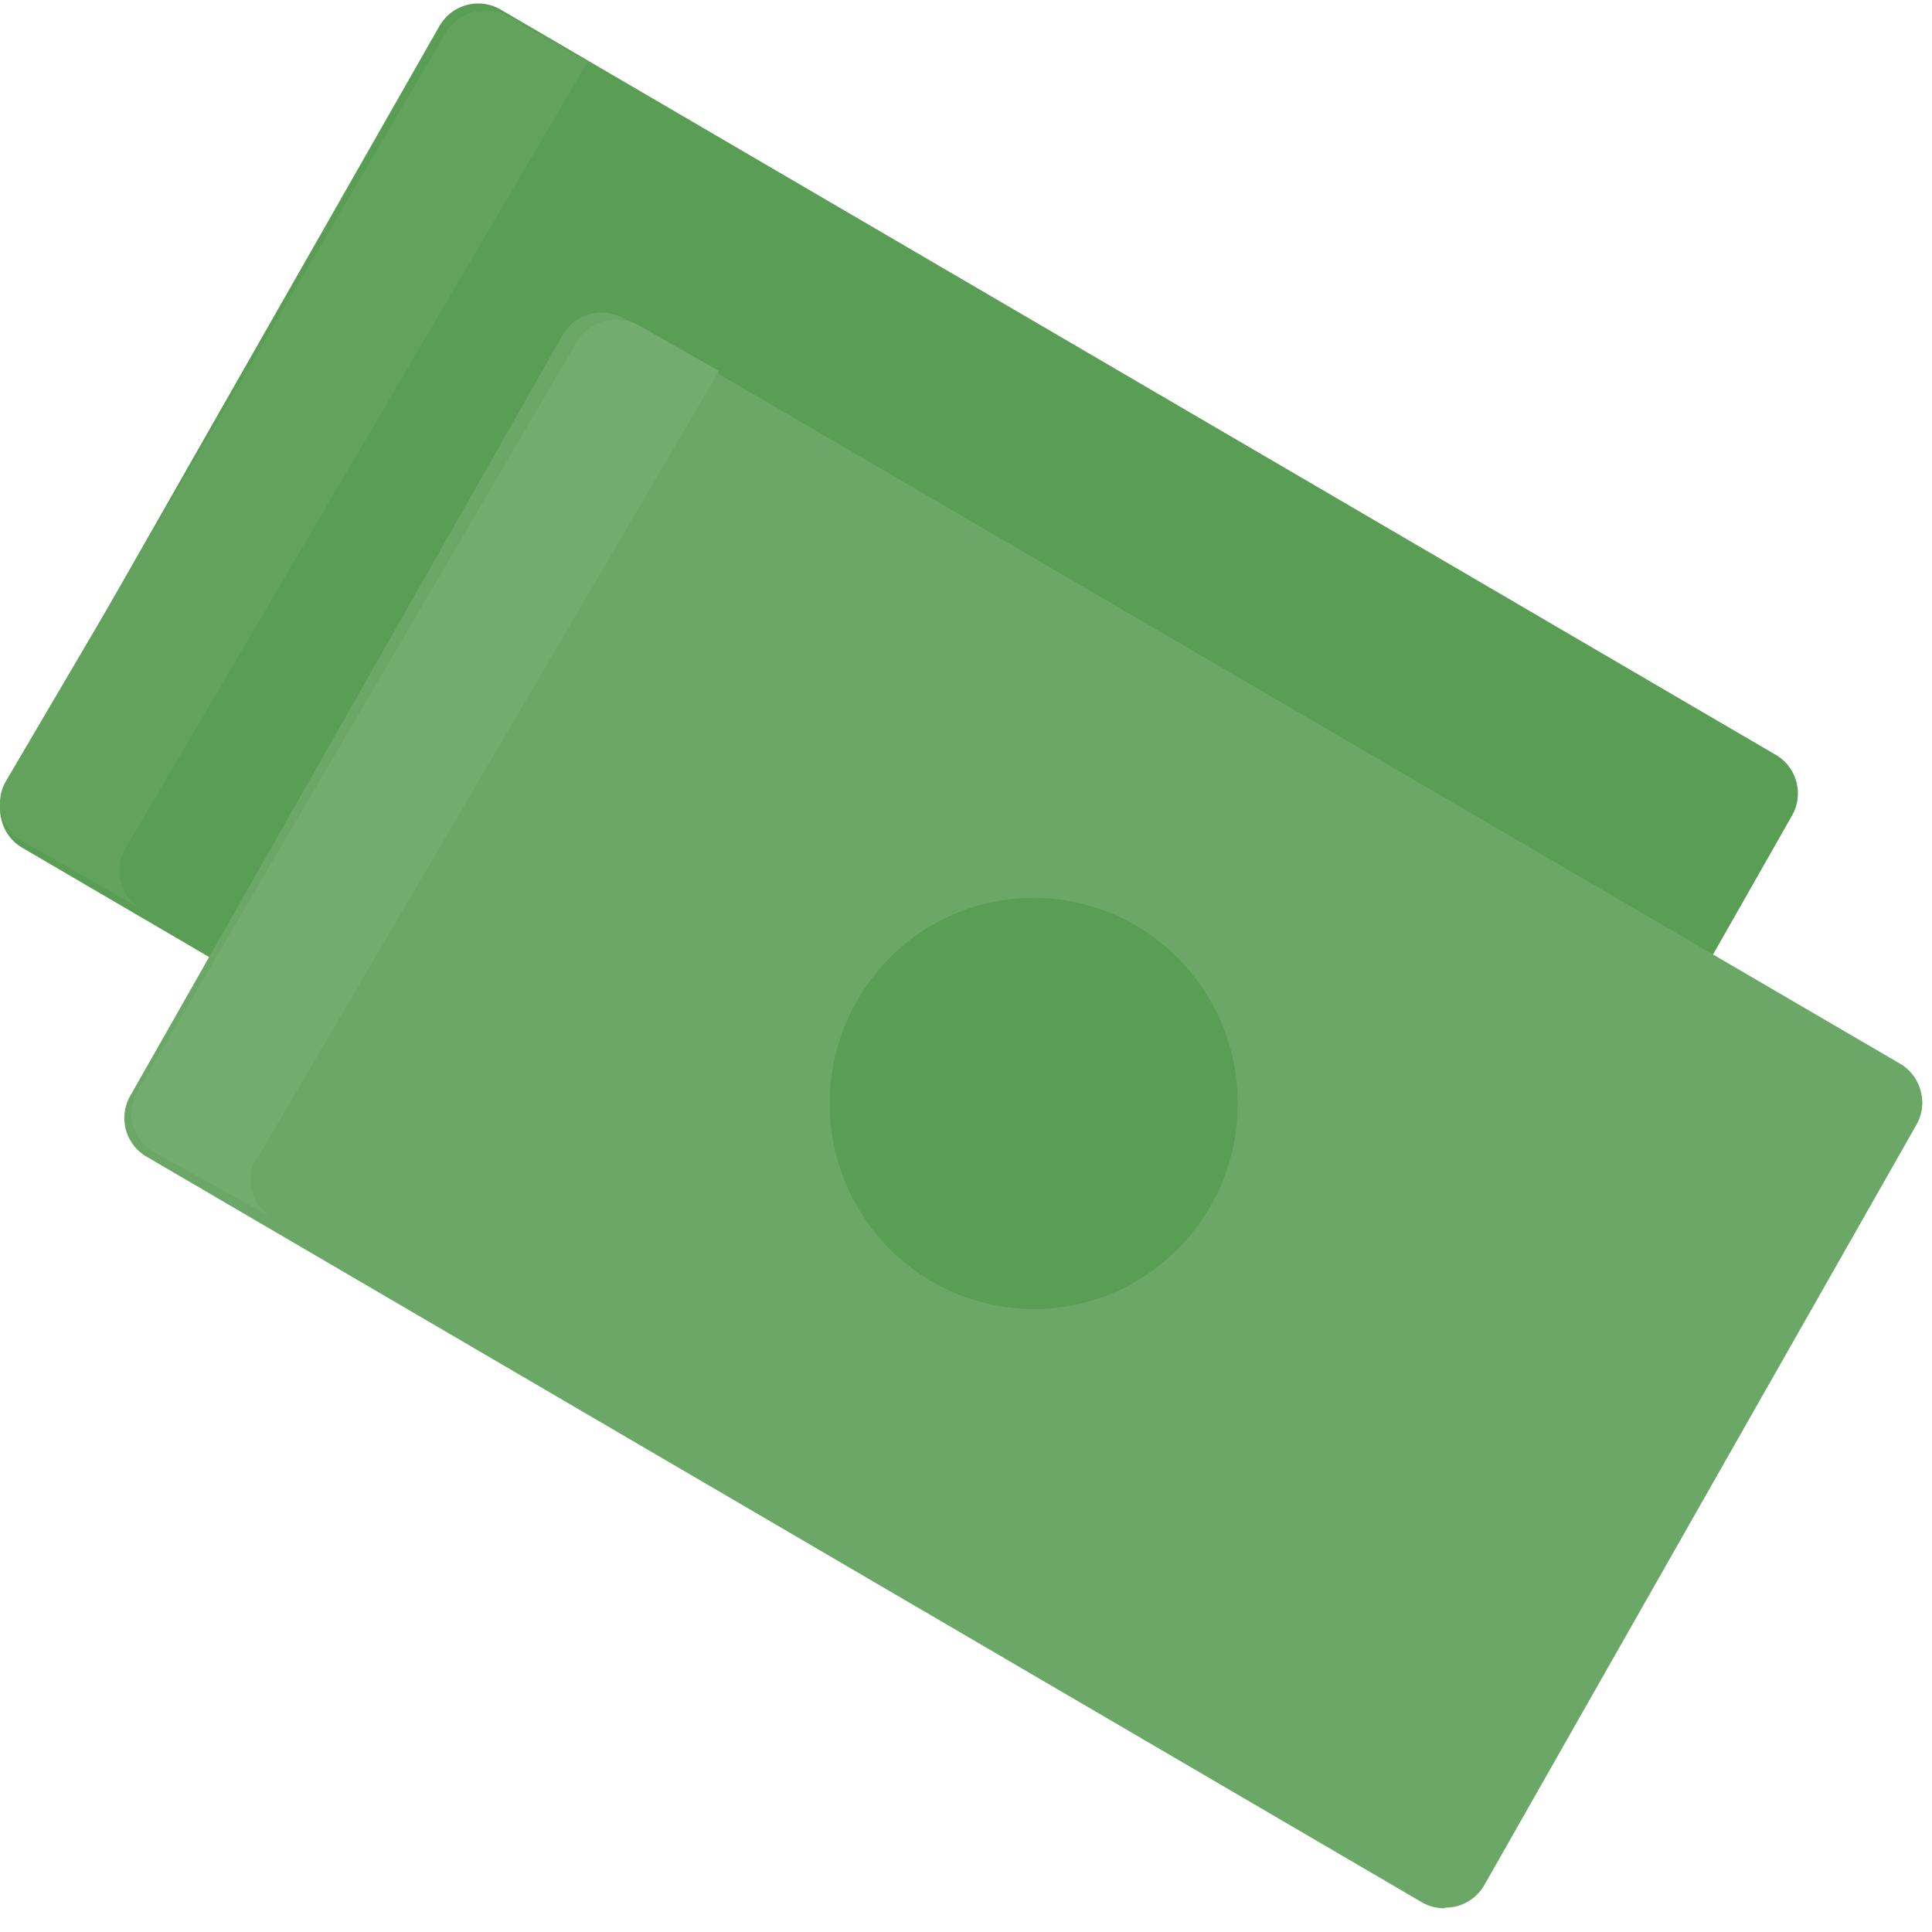
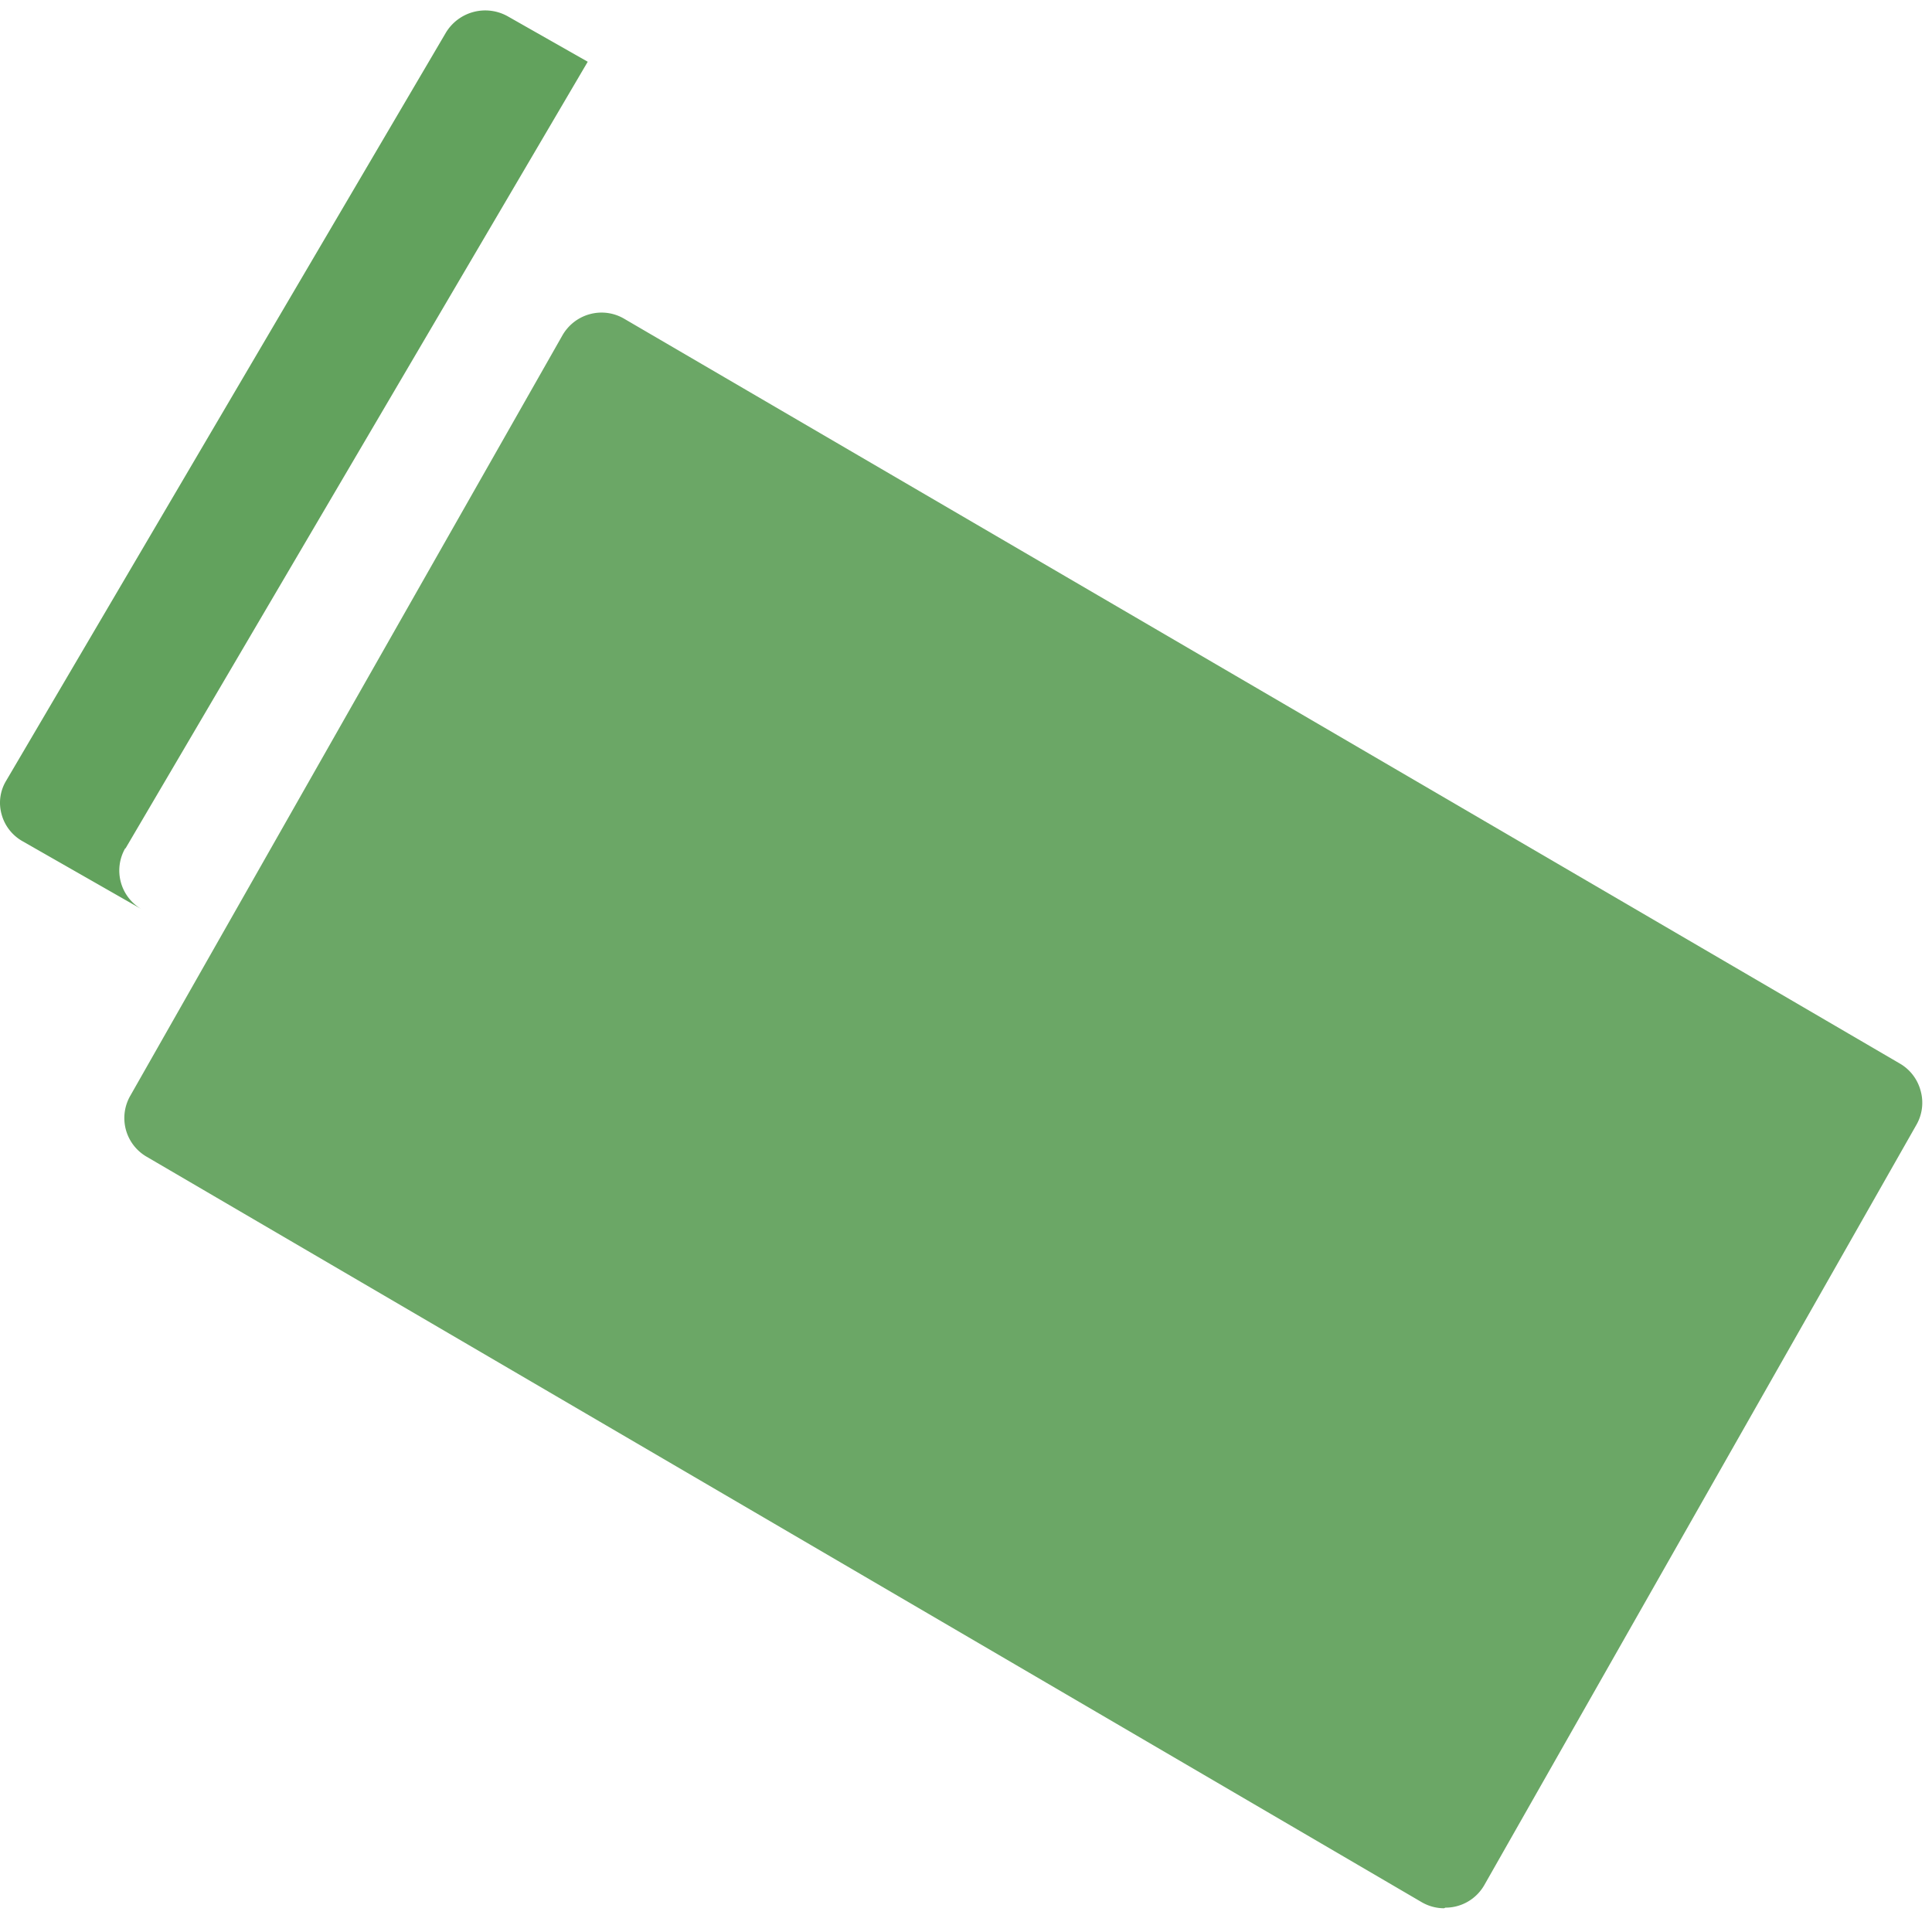
<svg xmlns="http://www.w3.org/2000/svg" width="48" height="48" viewBox="0 0 48 48">
  <g fill="none" fill-rule="evenodd">
-     <path fill="#FFF" d="M-930-475H510v2038H-930z" />
    <g fill-rule="nonzero">
-       <path fill="#5A9D55" d="M32.79 39.732c-.197 0-.39-.052-.561-.15L.559 21.066a1.11 1.11 0 0 1-.52-.686 1.1 1.1 0 0 1 .107-.836L10.914.653c.307-.54.986-.726 1.52-.418L44.112 18.75a1.11 1.11 0 0 1 .405 1.522L33.78 39.155a1.12 1.12 0 0 1-.966.56" />
      <path fill="#62A25D" d="M3.114 21.086L14.602 1.534 12.616.406a1.142 1.142 0 0 0-1.542.412L.148 19.406a1.055 1.055 0 0 0-.109.823c.076.286.267.53.528.675l2.958 1.689a1.11 1.11 0 0 1-.41-1.524" />
      <path fill="#6BA766" d="M35.877 47.41c-.194 0-.385-.052-.554-.15L3.646 28.74a1.11 1.11 0 0 1-.405-1.523l10.735-18.89c.313-.537.994-.72 1.528-.41L47.2 26.423c.257.148.445.395.52.686a1.1 1.1 0 0 1-.107.836l-10.736 18.89c-.2.348-.568.561-.966.56" />
-       <path fill="#5A9D55" d="M25.683 32.522A5.068 5.068 0 0 1 21 29.368a5.136 5.136 0 0 1 1.102-5.567 5.04 5.04 0 0 1 5.526-1.102 5.108 5.108 0 0 1 3.122 4.724c-.004 2.818-2.272 5.1-5.067 5.1" />
-       <path fill="#72AC6E" d="M6.38 28.803L17.866 9.218l-1.985-1.13a1.15 1.15 0 0 0-1.55.404L3.415 27.12c-.146.25-.188.546-.117.825a1.1 1.1 0 0 0 .527.677l2.966 1.65a1.116 1.116 0 0 1-.527-.68 1.099 1.099 0 0 1 .116-.847" />
    </g>
  </g>
</svg>